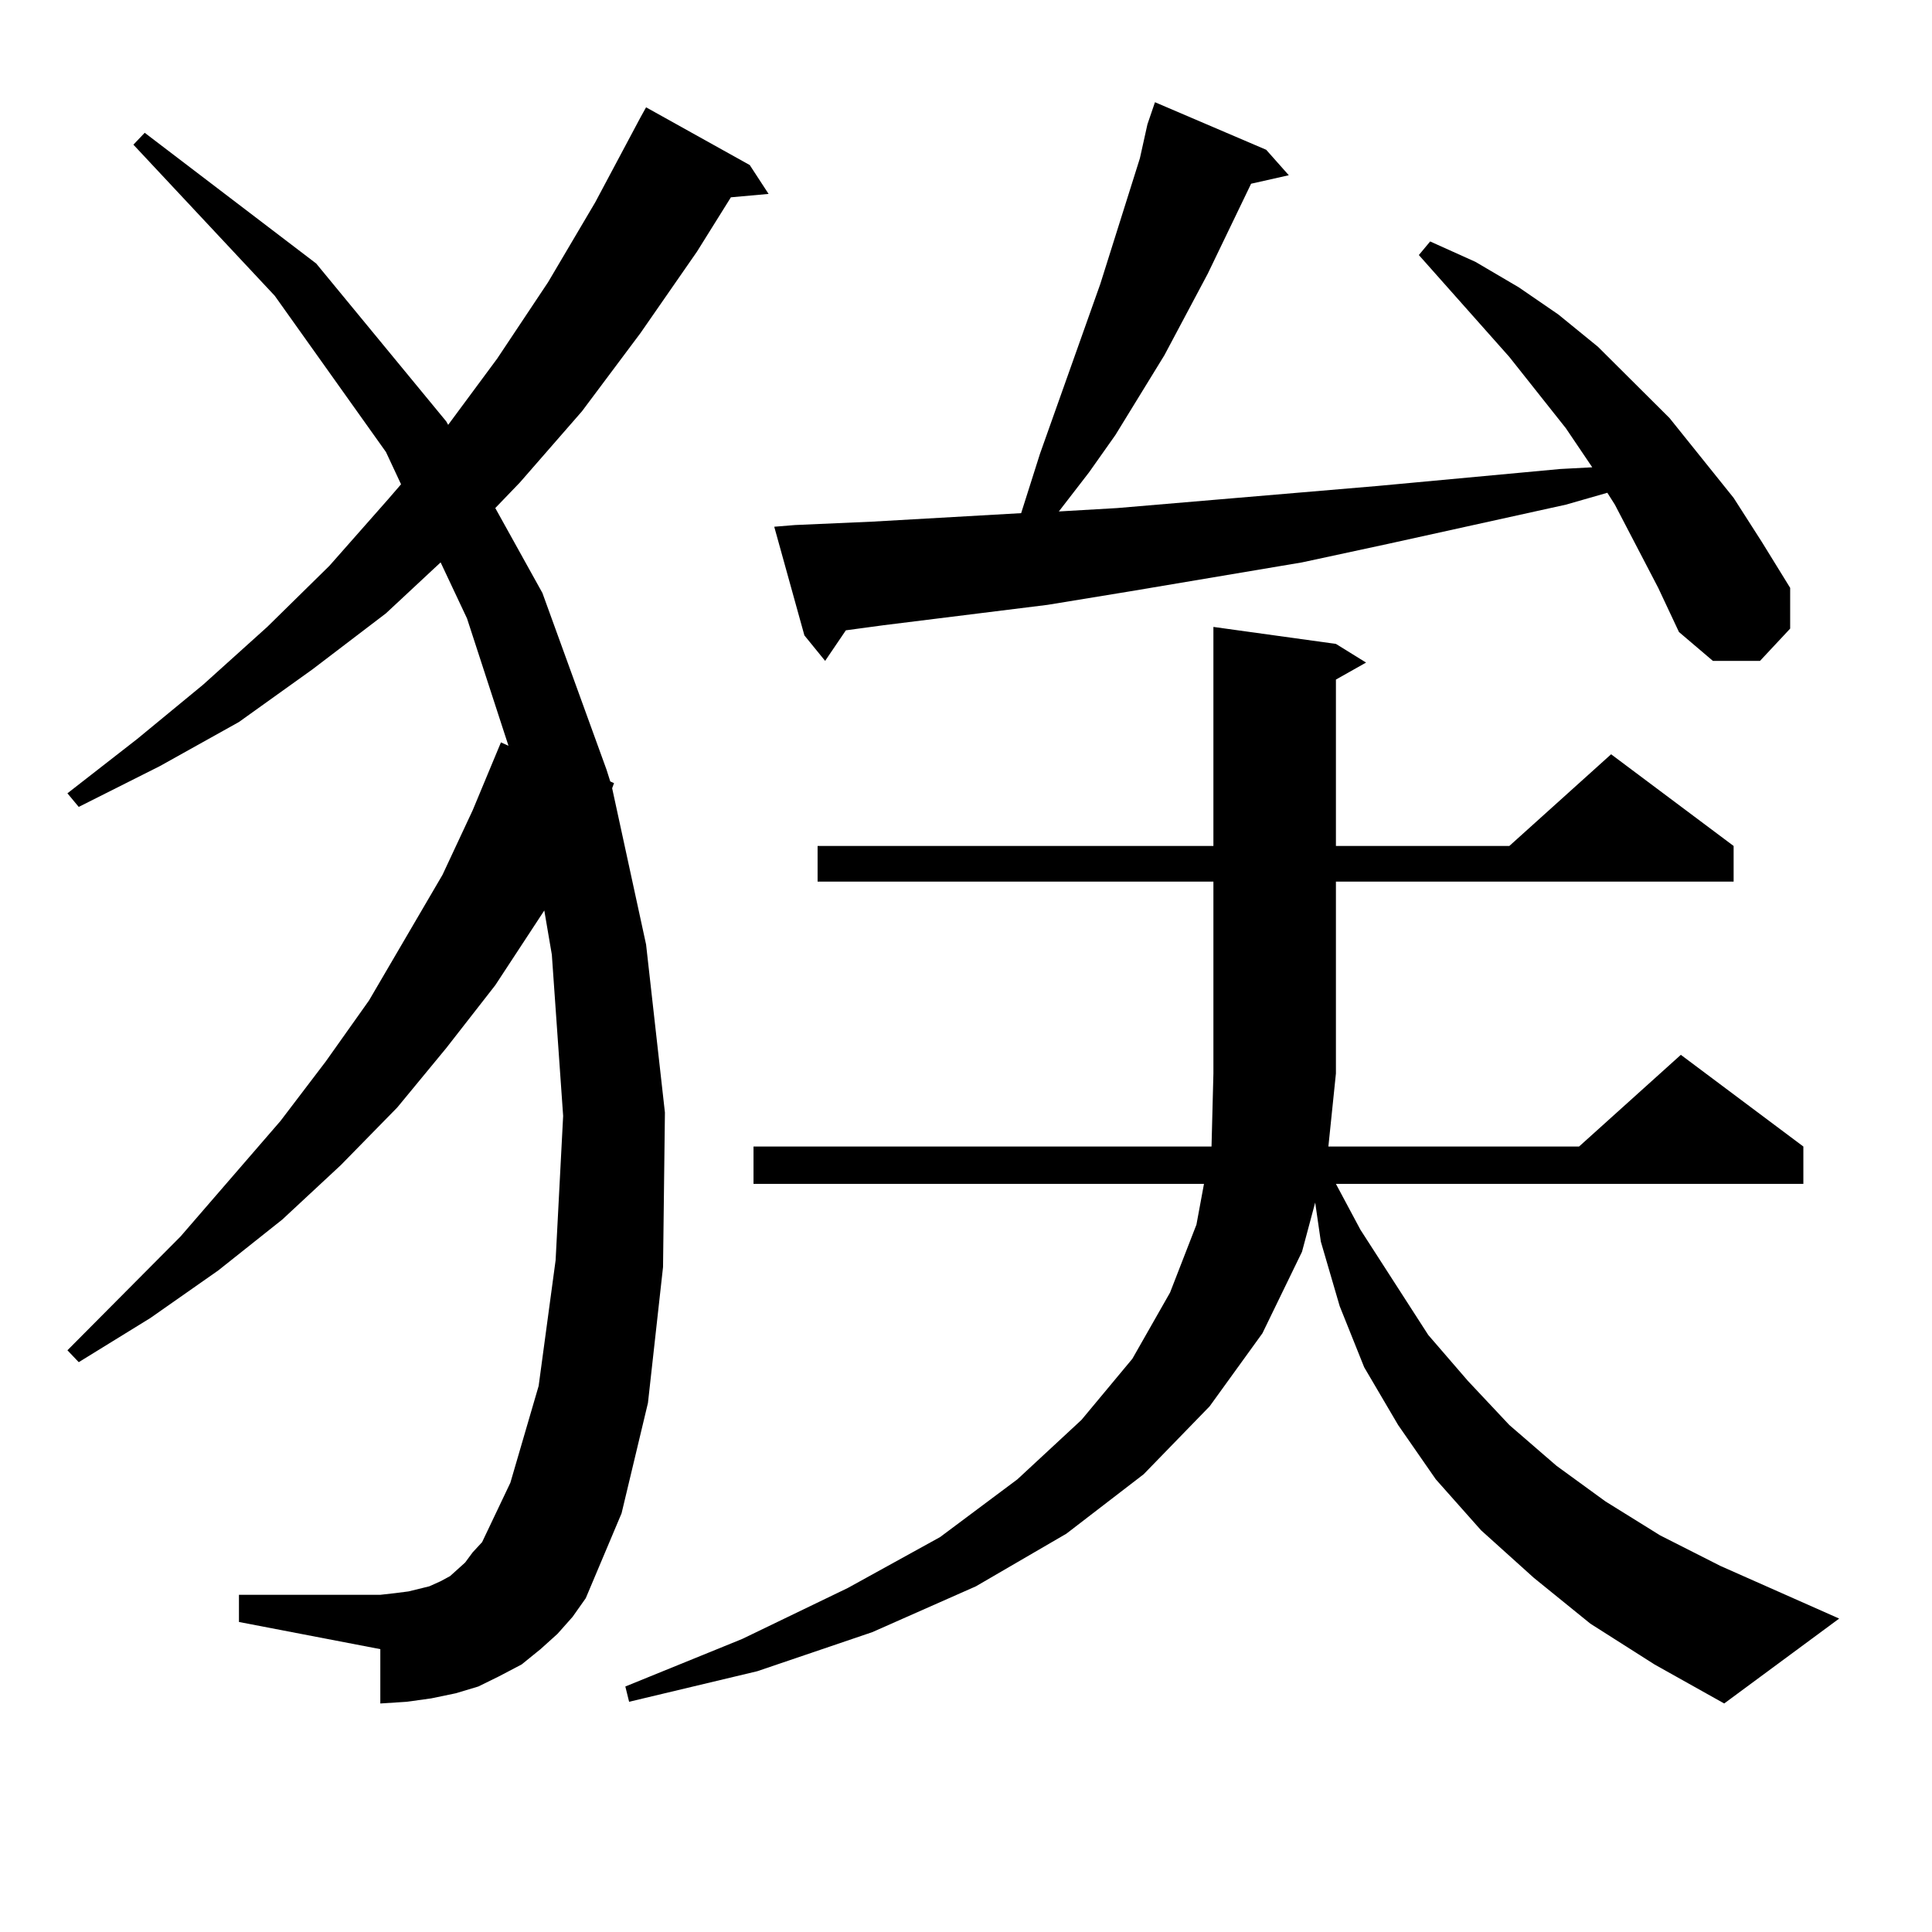
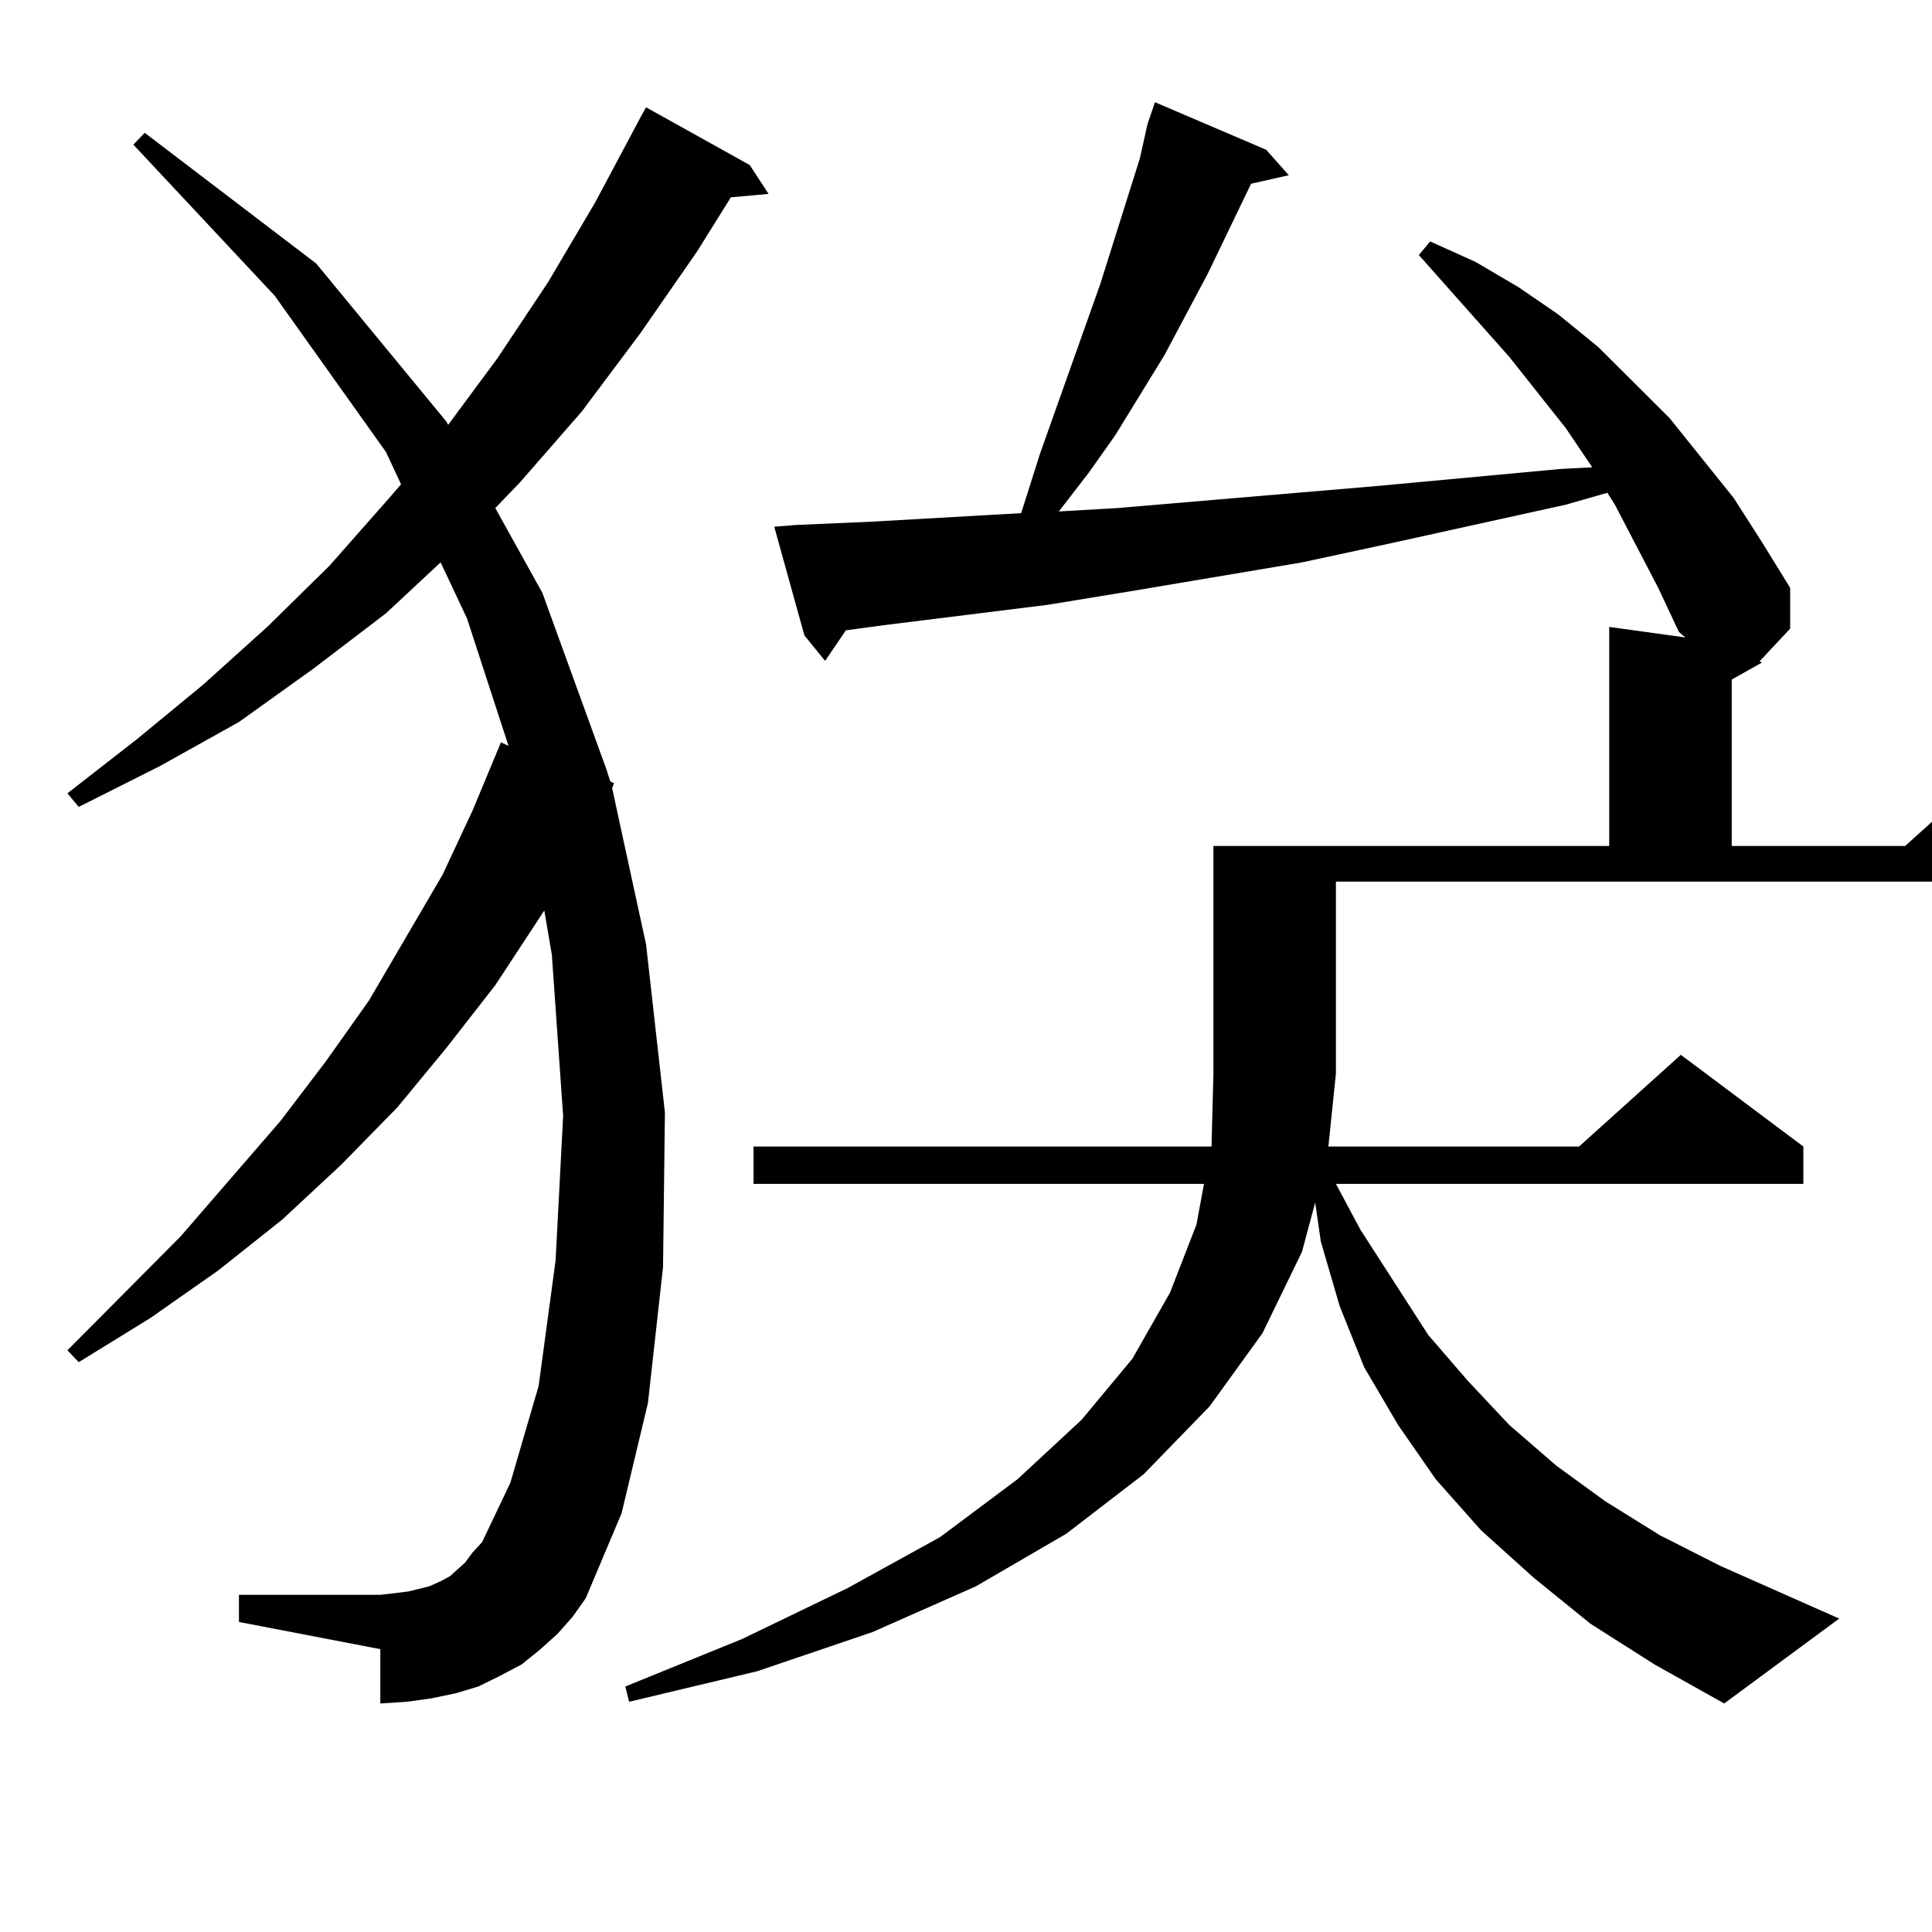
<svg xmlns="http://www.w3.org/2000/svg" version="1.1" id="图层_1" x="0px" y="0px" width="1000px" height="1000px" viewBox="0 0 1000 1000" enable-background="new 0 0 1000 1000" xml:space="preserve">
-   <path d="M288.554,845.684l-8.78,7.91l-9.756,7.91l-11.707,6.152l-10.731,5.273l-11.707,3.516l-12.683,2.637l-12.683,1.758  l-13.658,0.879v-28.125l-73.169-14.063v-14.063h73.169l7.805-0.879l6.829-0.879l10.731-2.637l5.854-2.637l4.878-2.637l3.902-3.516  l3.902-3.516l3.902-5.273l4.878-5.273l14.634-30.762l14.634-50.098l8.78-65.039l3.902-74.707l-5.854-83.496l-3.902-22.852  l-25.365,38.672l-25.365,32.52l-25.365,30.762l-29.268,29.883l-30.243,28.125l-33.17,26.367l-35.121,24.609l-37.072,22.852  l-5.854-6.152l58.535-58.887l51.706-59.766l23.414-30.762l22.438-31.641l38.048-65.039l15.609-33.398l14.634-35.156l3.902,1.758  l-21.463-65.918l-13.658-29.004l-28.292,26.367l-38.048,29.004l-38.048,27.246l-40.975,22.852l-41.95,21.094l-5.854-7.031  L70.998,382.5l34.146-28.125l33.17-29.883l32.194-31.641l30.243-34.277l6.829-7.91l-7.805-16.699l-57.56-80.859L69.047,74.883  L74.9,68.73l88.778,67.676l67.315,81.738l0.976,1.758l25.365-34.277l26.341-39.551l24.39-41.309l23.414-43.945l2.927-5.273  l53.657,29.883l9.756,14.941l-19.512,1.758l-17.561,28.125l-29.268,42.188l-30.243,40.43l-32.194,36.914l-12.683,13.184  l24.39,43.945l33.17,91.406l1.951,6.152l1.951,0.879l-0.976,2.637l17.561,80.859l9.756,87.012l-0.976,79.98l-7.805,70.313  l-13.658,57.129l-18.536,43.945l-6.829,9.668L288.554,845.684z M823.175,840.41l-29.268-23.73l-27.316-24.609l-23.414-26.367  l-19.512-28.125l-17.561-29.883l-12.683-31.641l-9.756-33.398l-2.927-20.215l-6.829,25.488l-20.487,42.188l-27.316,37.793  l-34.146,35.156l-39.999,30.762l-46.828,27.246l-53.657,23.73l-59.511,20.215l-66.34,15.82l-1.951-7.91l60.486-24.609l54.633-26.367  l47.804-26.367l39.999-29.883l33.17-30.762l26.341-31.641l19.512-34.277l13.658-35.156l3.902-21.094H390.015v-19.336h237.067  l0.976-37.793v-99.316H423.185v-18.457h204.873V324.492l63.413,8.789l15.609,9.668l-15.609,8.789v86.133h89.754l52.682-47.461  l63.413,47.461v18.457H691.471v99.316l-3.902,37.793h129.753l52.682-47.461l63.413,47.461v19.336H691.471l12.683,23.73  l35.121,54.492l20.487,23.73l21.463,22.852l24.39,21.094l25.365,18.457l28.292,17.578l31.219,15.82l61.462,27.246l-59.511,43.945  l-36.097-20.215L823.175,840.41z M858.296,304.277l-22.438-43.066l-3.902-6.152l-21.463,6.152l-91.705,20.215l-44.877,9.668  l-88.778,14.941l-42.926,7.031l-84.876,10.547l-19.512,2.637l-10.731,15.82l-10.731-13.184l-15.609-56.25l10.731-0.879L451.477,270  l77.071-4.395l9.756-30.762l31.219-87.891l20.487-65.039l3.902-17.578l3.902-11.426l57.56,24.609l11.707,13.184l-19.512,4.395  l-22.438,46.582l-22.438,42.188l-25.365,41.309l-13.658,19.336l-15.609,20.215l30.243-1.758l134.631-11.426l94.632-8.789  l16.585-0.879l-13.658-20.215l-29.268-36.914l-46.828-52.734l5.854-7.031l23.414,10.547l22.438,13.184l20.487,14.063l20.487,16.699  l37.072,36.914l33.17,41.309l14.634,22.852l14.634,23.73v21.094l-15.609,16.699h-24.39l-17.561-14.941L858.296,304.277z" />
+   <path d="M288.554,845.684l-8.78,7.91l-9.756,7.91l-11.707,6.152l-10.731,5.273l-11.707,3.516l-12.683,2.637l-12.683,1.758  l-13.658,0.879v-28.125l-73.169-14.063v-14.063h73.169l7.805-0.879l6.829-0.879l10.731-2.637l5.854-2.637l4.878-2.637l3.902-3.516  l3.902-3.516l3.902-5.273l4.878-5.273l14.634-30.762l14.634-50.098l8.78-65.039l3.902-74.707l-5.854-83.496l-3.902-22.852  l-25.365,38.672l-25.365,32.52l-25.365,30.762l-29.268,29.883l-30.243,28.125l-33.17,26.367l-35.121,24.609l-37.072,22.852  l-5.854-6.152l58.535-58.887l51.706-59.766l23.414-30.762l22.438-31.641l38.048-65.039l15.609-33.398l14.634-35.156l3.902,1.758  l-21.463-65.918l-13.658-29.004l-28.292,26.367l-38.048,29.004l-38.048,27.246l-40.975,22.852l-41.95,21.094l-5.854-7.031  L70.998,382.5l34.146-28.125l33.17-29.883l32.194-31.641l30.243-34.277l6.829-7.91l-7.805-16.699l-57.56-80.859L69.047,74.883  L74.9,68.73l88.778,67.676l67.315,81.738l0.976,1.758l25.365-34.277l26.341-39.551l24.39-41.309l23.414-43.945l2.927-5.273  l53.657,29.883l9.756,14.941l-19.512,1.758l-17.561,28.125l-29.268,42.188l-30.243,40.43l-32.194,36.914l-12.683,13.184  l24.39,43.945l33.17,91.406l1.951,6.152l1.951,0.879l-0.976,2.637l17.561,80.859l9.756,87.012l-0.976,79.98l-7.805,70.313  l-13.658,57.129l-18.536,43.945l-6.829,9.668L288.554,845.684z M823.175,840.41l-29.268-23.73l-27.316-24.609l-23.414-26.367  l-19.512-28.125l-17.561-29.883l-12.683-31.641l-9.756-33.398l-2.927-20.215l-6.829,25.488l-20.487,42.188l-27.316,37.793  l-34.146,35.156l-39.999,30.762l-46.828,27.246l-53.657,23.73l-59.511,20.215l-66.34,15.82l-1.951-7.91l60.486-24.609l54.633-26.367  l47.804-26.367l39.999-29.883l33.17-30.762l26.341-31.641l19.512-34.277l13.658-35.156l3.902-21.094H390.015v-19.336h237.067  l0.976-37.793v-99.316v-18.457h204.873V324.492l63.413,8.789l15.609,9.668l-15.609,8.789v86.133h89.754l52.682-47.461  l63.413,47.461v18.457H691.471v99.316l-3.902,37.793h129.753l52.682-47.461l63.413,47.461v19.336H691.471l12.683,23.73  l35.121,54.492l20.487,23.73l21.463,22.852l24.39,21.094l25.365,18.457l28.292,17.578l31.219,15.82l61.462,27.246l-59.511,43.945  l-36.097-20.215L823.175,840.41z M858.296,304.277l-22.438-43.066l-3.902-6.152l-21.463,6.152l-91.705,20.215l-44.877,9.668  l-88.778,14.941l-42.926,7.031l-84.876,10.547l-19.512,2.637l-10.731,15.82l-10.731-13.184l-15.609-56.25l10.731-0.879L451.477,270  l77.071-4.395l9.756-30.762l31.219-87.891l20.487-65.039l3.902-17.578l3.902-11.426l57.56,24.609l11.707,13.184l-19.512,4.395  l-22.438,46.582l-22.438,42.188l-25.365,41.309l-13.658,19.336l-15.609,20.215l30.243-1.758l134.631-11.426l94.632-8.789  l16.585-0.879l-13.658-20.215l-29.268-36.914l-46.828-52.734l5.854-7.031l23.414,10.547l22.438,13.184l20.487,14.063l20.487,16.699  l37.072,36.914l33.17,41.309l14.634,22.852l14.634,23.73v21.094l-15.609,16.699h-24.39l-17.561-14.941L858.296,304.277z" />
</svg>